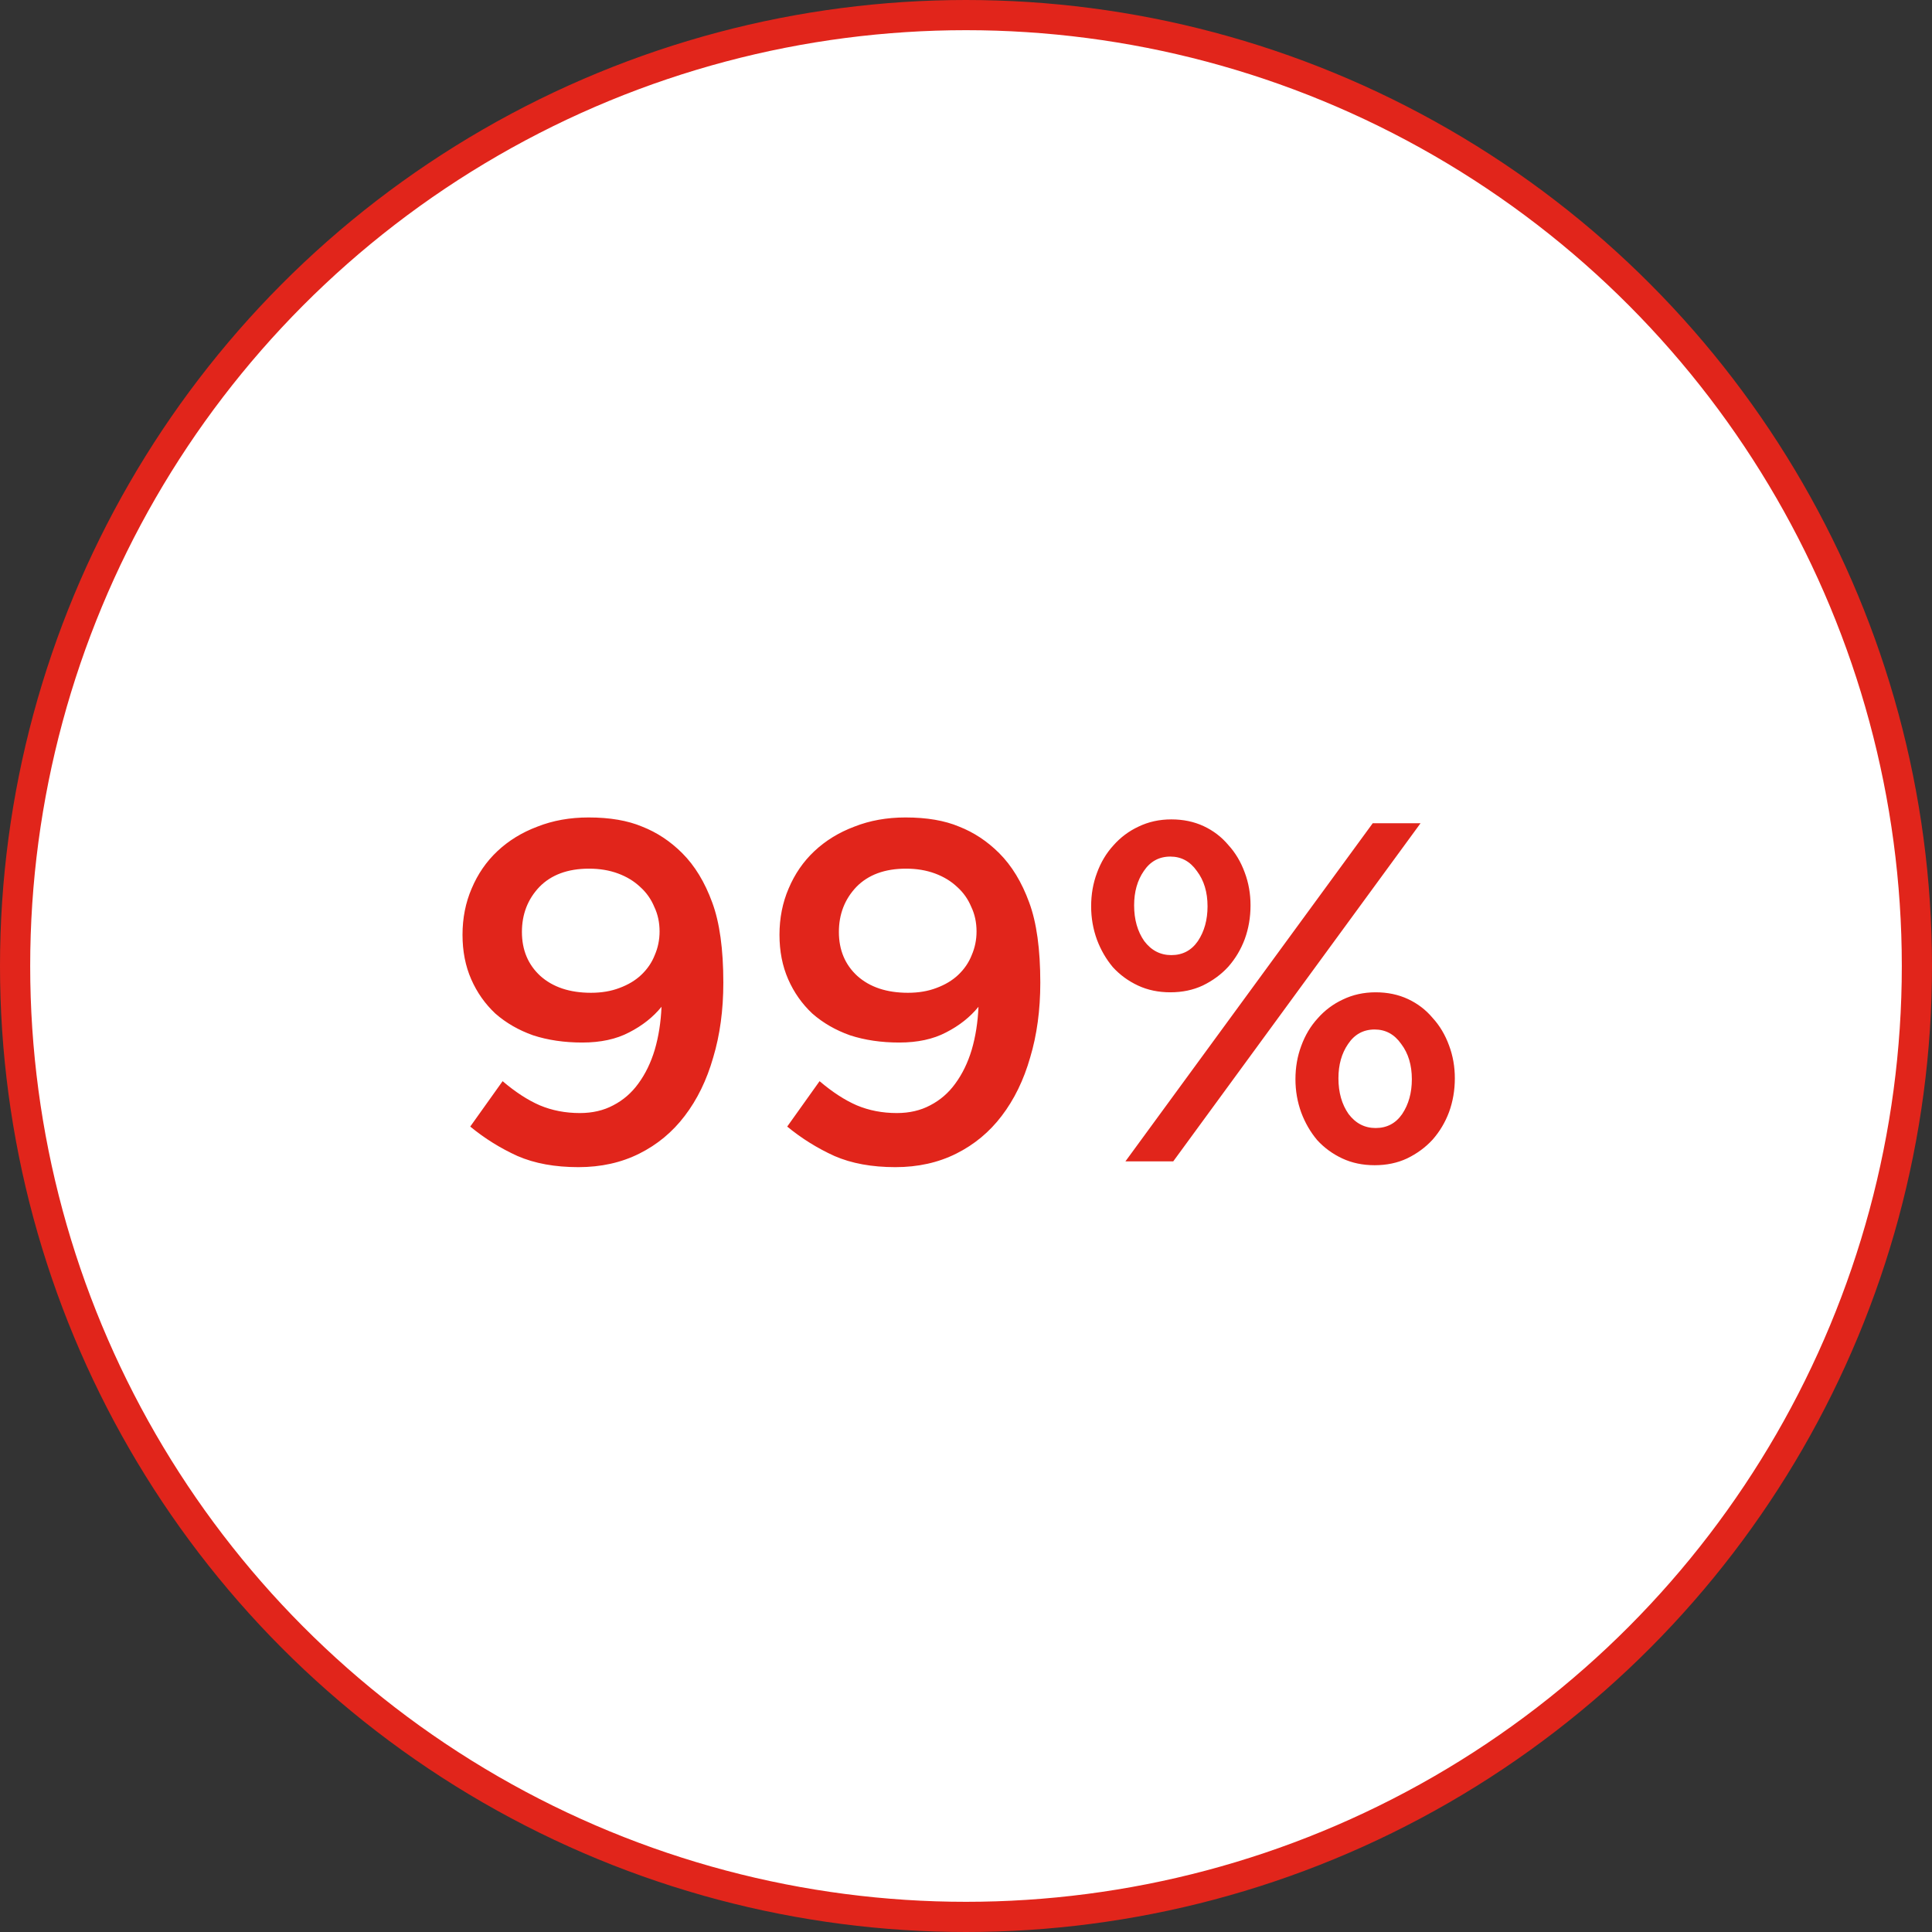
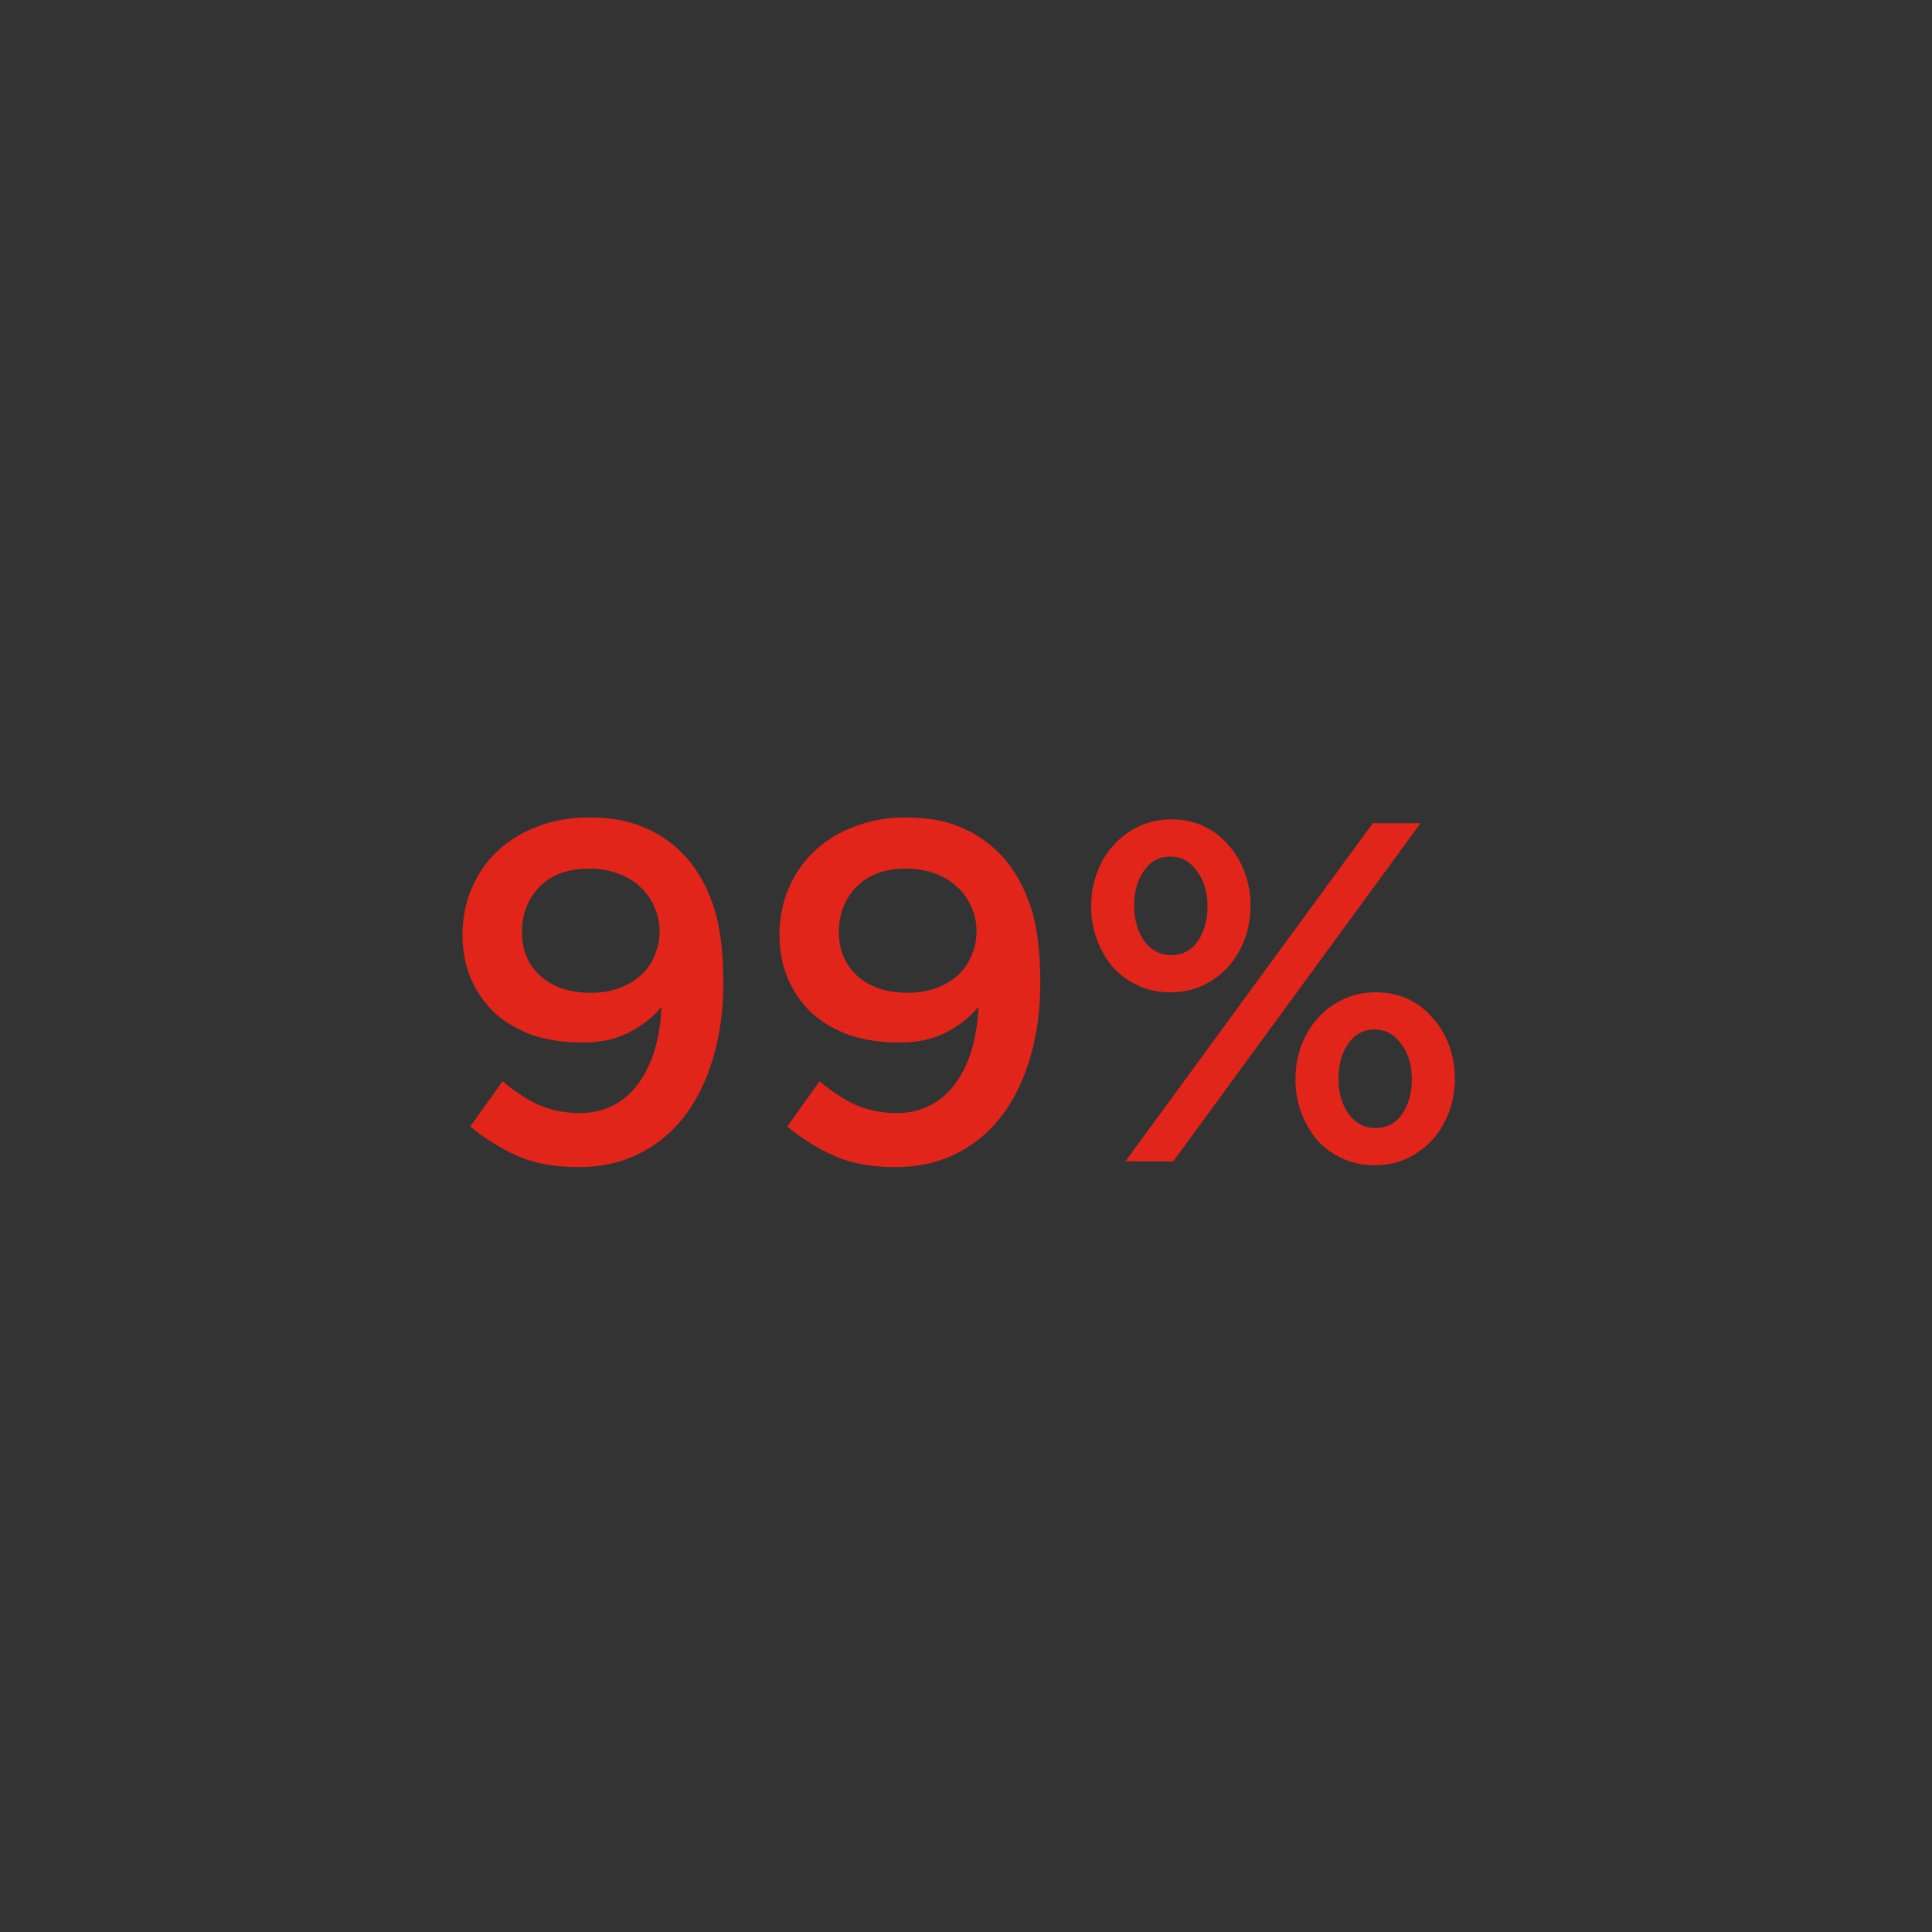
<svg xmlns="http://www.w3.org/2000/svg" width="96" height="96" viewBox="0 0 96 96" fill="none">
  <rect x="0" y="0" width="96" height="96" fill="#333333" stroke="none" />
-   <circle cx="48" cy="48" r="47.25" fill="white" stroke="#E1251B" stroke-width="1.5" />
  <path d="M35.942 48.827C35.942 50.187 35.774 51.427 35.438 52.547C35.118 53.667 34.646 54.635 34.022 55.451C33.414 56.251 32.662 56.875 31.766 57.323C30.87 57.771 29.862 57.995 28.742 57.995C27.574 57.995 26.566 57.811 25.718 57.443C24.87 57.059 24.086 56.571 23.366 55.979L24.974 53.723C25.614 54.267 26.23 54.667 26.822 54.923C27.43 55.179 28.094 55.307 28.814 55.307C29.438 55.307 29.99 55.179 30.47 54.923C30.966 54.667 31.382 54.307 31.718 53.843C32.07 53.363 32.342 52.803 32.534 52.163C32.726 51.507 32.838 50.795 32.87 50.027C32.454 50.539 31.918 50.963 31.262 51.299C30.622 51.635 29.846 51.803 28.934 51.803C28.038 51.803 27.222 51.683 26.486 51.443C25.766 51.187 25.142 50.827 24.614 50.363C24.102 49.883 23.702 49.315 23.414 48.659C23.126 48.003 22.982 47.267 22.982 46.451C22.982 45.619 23.134 44.851 23.438 44.147C23.742 43.427 24.166 42.811 24.71 42.299C25.27 41.771 25.934 41.363 26.702 41.075C27.47 40.771 28.318 40.619 29.246 40.619C30.302 40.619 31.19 40.771 31.91 41.075C32.646 41.363 33.31 41.803 33.902 42.395C34.526 43.019 35.022 43.835 35.39 44.843C35.758 45.835 35.942 47.163 35.942 48.827ZM32.774 46.283C32.774 45.835 32.686 45.427 32.51 45.059C32.35 44.675 32.118 44.347 31.814 44.075C31.51 43.787 31.142 43.563 30.71 43.403C30.278 43.243 29.798 43.163 29.27 43.163C28.214 43.163 27.39 43.467 26.798 44.075C26.222 44.683 25.934 45.427 25.934 46.307C25.934 47.203 26.238 47.931 26.846 48.491C27.47 49.051 28.31 49.331 29.366 49.331C29.894 49.331 30.366 49.251 30.782 49.091C31.214 48.931 31.574 48.715 31.862 48.443C32.166 48.155 32.39 47.827 32.534 47.459C32.694 47.091 32.774 46.699 32.774 46.283ZM51.692 48.827C51.692 50.187 51.524 51.427 51.188 52.547C50.868 53.667 50.396 54.635 49.772 55.451C49.164 56.251 48.412 56.875 47.516 57.323C46.62 57.771 45.612 57.995 44.492 57.995C43.324 57.995 42.316 57.811 41.468 57.443C40.62 57.059 39.836 56.571 39.116 55.979L40.724 53.723C41.364 54.267 41.98 54.667 42.572 54.923C43.18 55.179 43.844 55.307 44.564 55.307C45.188 55.307 45.74 55.179 46.22 54.923C46.716 54.667 47.132 54.307 47.468 53.843C47.82 53.363 48.092 52.803 48.284 52.163C48.476 51.507 48.588 50.795 48.62 50.027C48.204 50.539 47.668 50.963 47.012 51.299C46.372 51.635 45.596 51.803 44.684 51.803C43.788 51.803 42.972 51.683 42.236 51.443C41.516 51.187 40.892 50.827 40.364 50.363C39.852 49.883 39.452 49.315 39.164 48.659C38.876 48.003 38.732 47.267 38.732 46.451C38.732 45.619 38.884 44.851 39.188 44.147C39.492 43.427 39.916 42.811 40.46 42.299C41.02 41.771 41.684 41.363 42.452 41.075C43.22 40.771 44.068 40.619 44.996 40.619C46.052 40.619 46.94 40.771 47.66 41.075C48.396 41.363 49.06 41.803 49.652 42.395C50.276 43.019 50.772 43.835 51.14 44.843C51.508 45.835 51.692 47.163 51.692 48.827ZM48.524 46.283C48.524 45.835 48.436 45.427 48.26 45.059C48.1 44.675 47.868 44.347 47.564 44.075C47.26 43.787 46.892 43.563 46.46 43.403C46.028 43.243 45.548 43.163 45.02 43.163C43.964 43.163 43.14 43.467 42.548 44.075C41.972 44.683 41.684 45.427 41.684 46.307C41.684 47.203 41.988 47.931 42.596 48.491C43.22 49.051 44.06 49.331 45.116 49.331C45.644 49.331 46.116 49.251 46.532 49.091C46.964 48.931 47.324 48.715 47.612 48.443C47.916 48.155 48.14 47.827 48.284 47.459C48.444 47.091 48.524 46.699 48.524 46.283ZM62.138 44.987C62.138 45.579 62.042 46.139 61.85 46.667C61.658 47.179 61.386 47.635 61.034 48.035C60.682 48.419 60.258 48.731 59.762 48.971C59.282 49.195 58.746 49.307 58.154 49.307C57.562 49.307 57.026 49.195 56.546 48.971C56.066 48.747 55.65 48.443 55.298 48.059C54.962 47.659 54.698 47.203 54.506 46.691C54.314 46.163 54.218 45.611 54.218 45.035C54.218 44.443 54.314 43.891 54.506 43.379C54.698 42.851 54.97 42.395 55.322 42.011C55.674 41.611 56.09 41.299 56.57 41.075C57.066 40.835 57.61 40.715 58.202 40.715C58.794 40.715 59.33 40.827 59.81 41.051C60.29 41.275 60.698 41.587 61.034 41.987C61.386 42.371 61.658 42.827 61.85 43.355C62.042 43.867 62.138 44.411 62.138 44.987ZM70.586 40.907L58.298 57.707H55.922L68.21 40.907H70.586ZM72.29 53.579C72.29 54.171 72.194 54.731 72.002 55.259C71.81 55.771 71.538 56.227 71.186 56.627C70.834 57.011 70.41 57.323 69.914 57.563C69.434 57.787 68.898 57.899 68.306 57.899C67.714 57.899 67.178 57.787 66.698 57.563C66.218 57.339 65.802 57.035 65.45 56.651C65.114 56.251 64.85 55.795 64.658 55.283C64.466 54.755 64.37 54.203 64.37 53.627C64.37 53.035 64.466 52.483 64.658 51.971C64.85 51.443 65.122 50.987 65.474 50.603C65.826 50.203 66.242 49.891 66.722 49.667C67.218 49.427 67.762 49.307 68.354 49.307C68.946 49.307 69.482 49.419 69.962 49.643C70.442 49.867 70.85 50.179 71.186 50.579C71.538 50.963 71.81 51.419 72.002 51.947C72.194 52.459 72.29 53.003 72.29 53.579ZM60.002 45.035C60.002 44.331 59.826 43.747 59.474 43.283C59.138 42.803 58.698 42.563 58.154 42.563C57.594 42.563 57.154 42.803 56.834 43.283C56.514 43.747 56.354 44.315 56.354 44.987C56.354 45.691 56.522 46.283 56.858 46.763C57.21 47.227 57.658 47.459 58.202 47.459C58.762 47.459 59.202 47.227 59.522 46.763C59.842 46.283 60.002 45.707 60.002 45.035ZM70.154 53.627C70.154 52.923 69.978 52.339 69.626 51.875C69.29 51.395 68.85 51.155 68.306 51.155C67.746 51.155 67.306 51.395 66.986 51.875C66.666 52.339 66.506 52.907 66.506 53.579C66.506 54.283 66.674 54.875 67.01 55.355C67.362 55.819 67.81 56.051 68.354 56.051C68.914 56.051 69.354 55.819 69.674 55.355C69.994 54.875 70.154 54.299 70.154 53.627Z" fill="#E1251B" />
</svg>